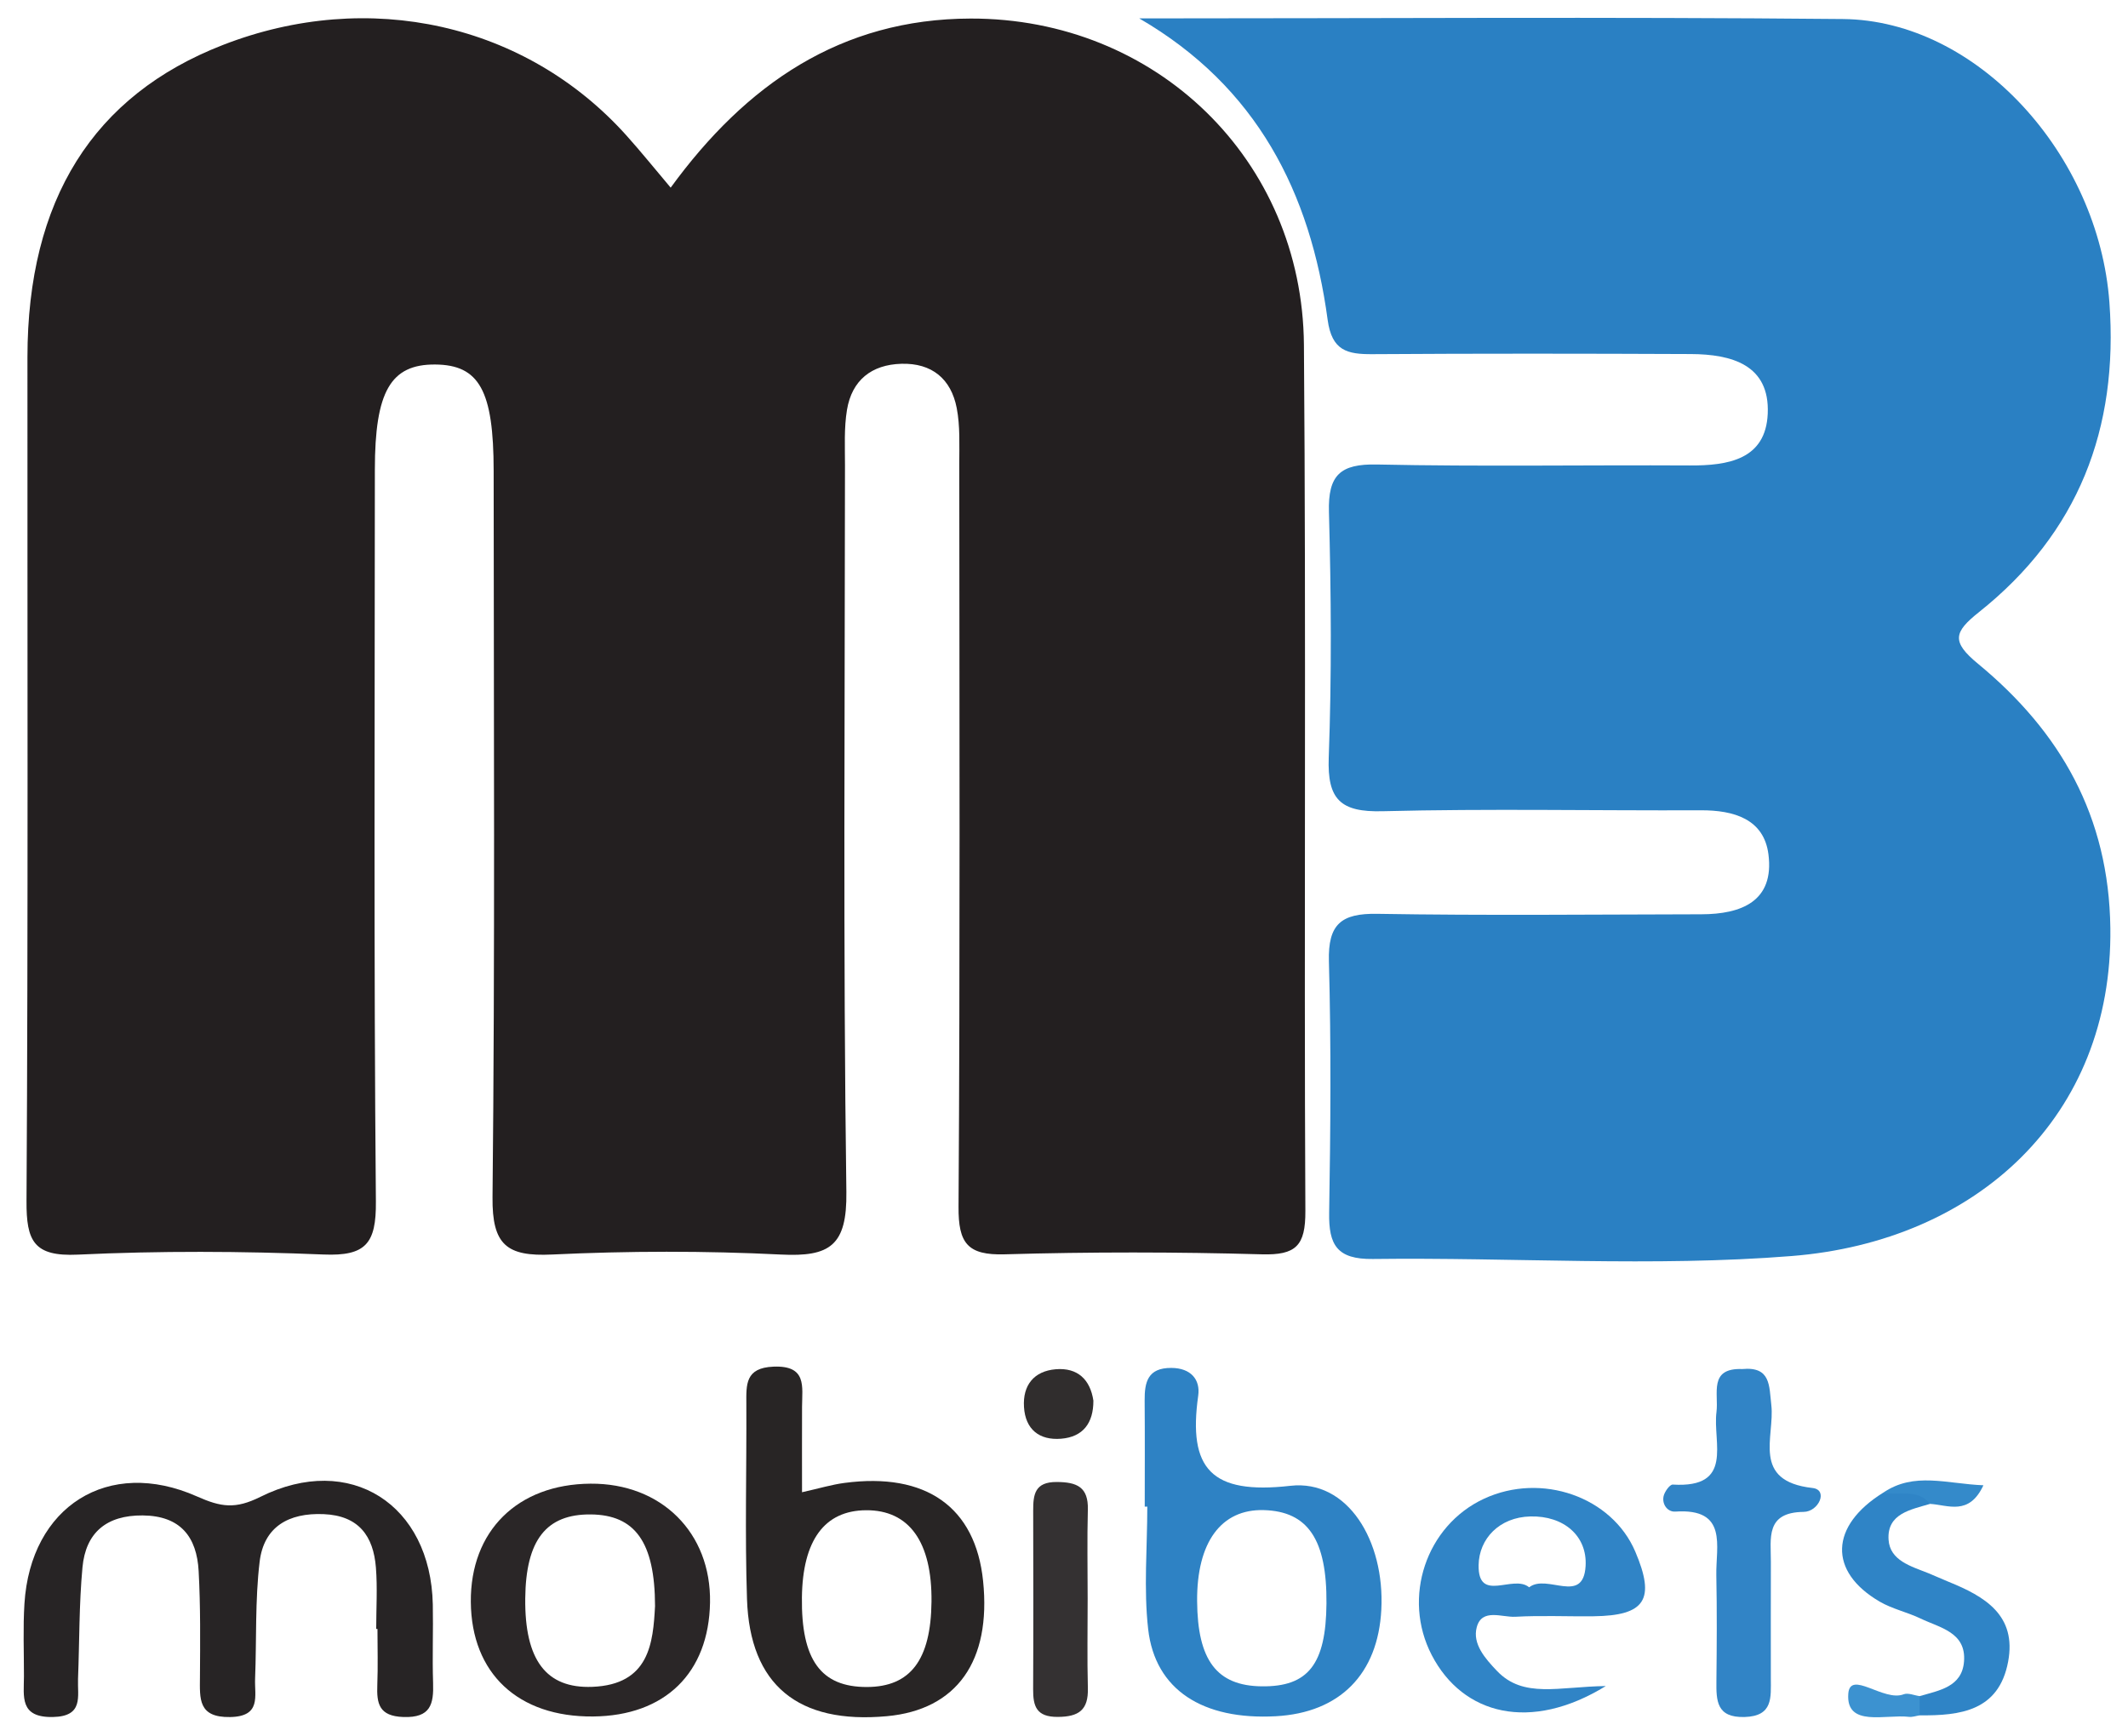
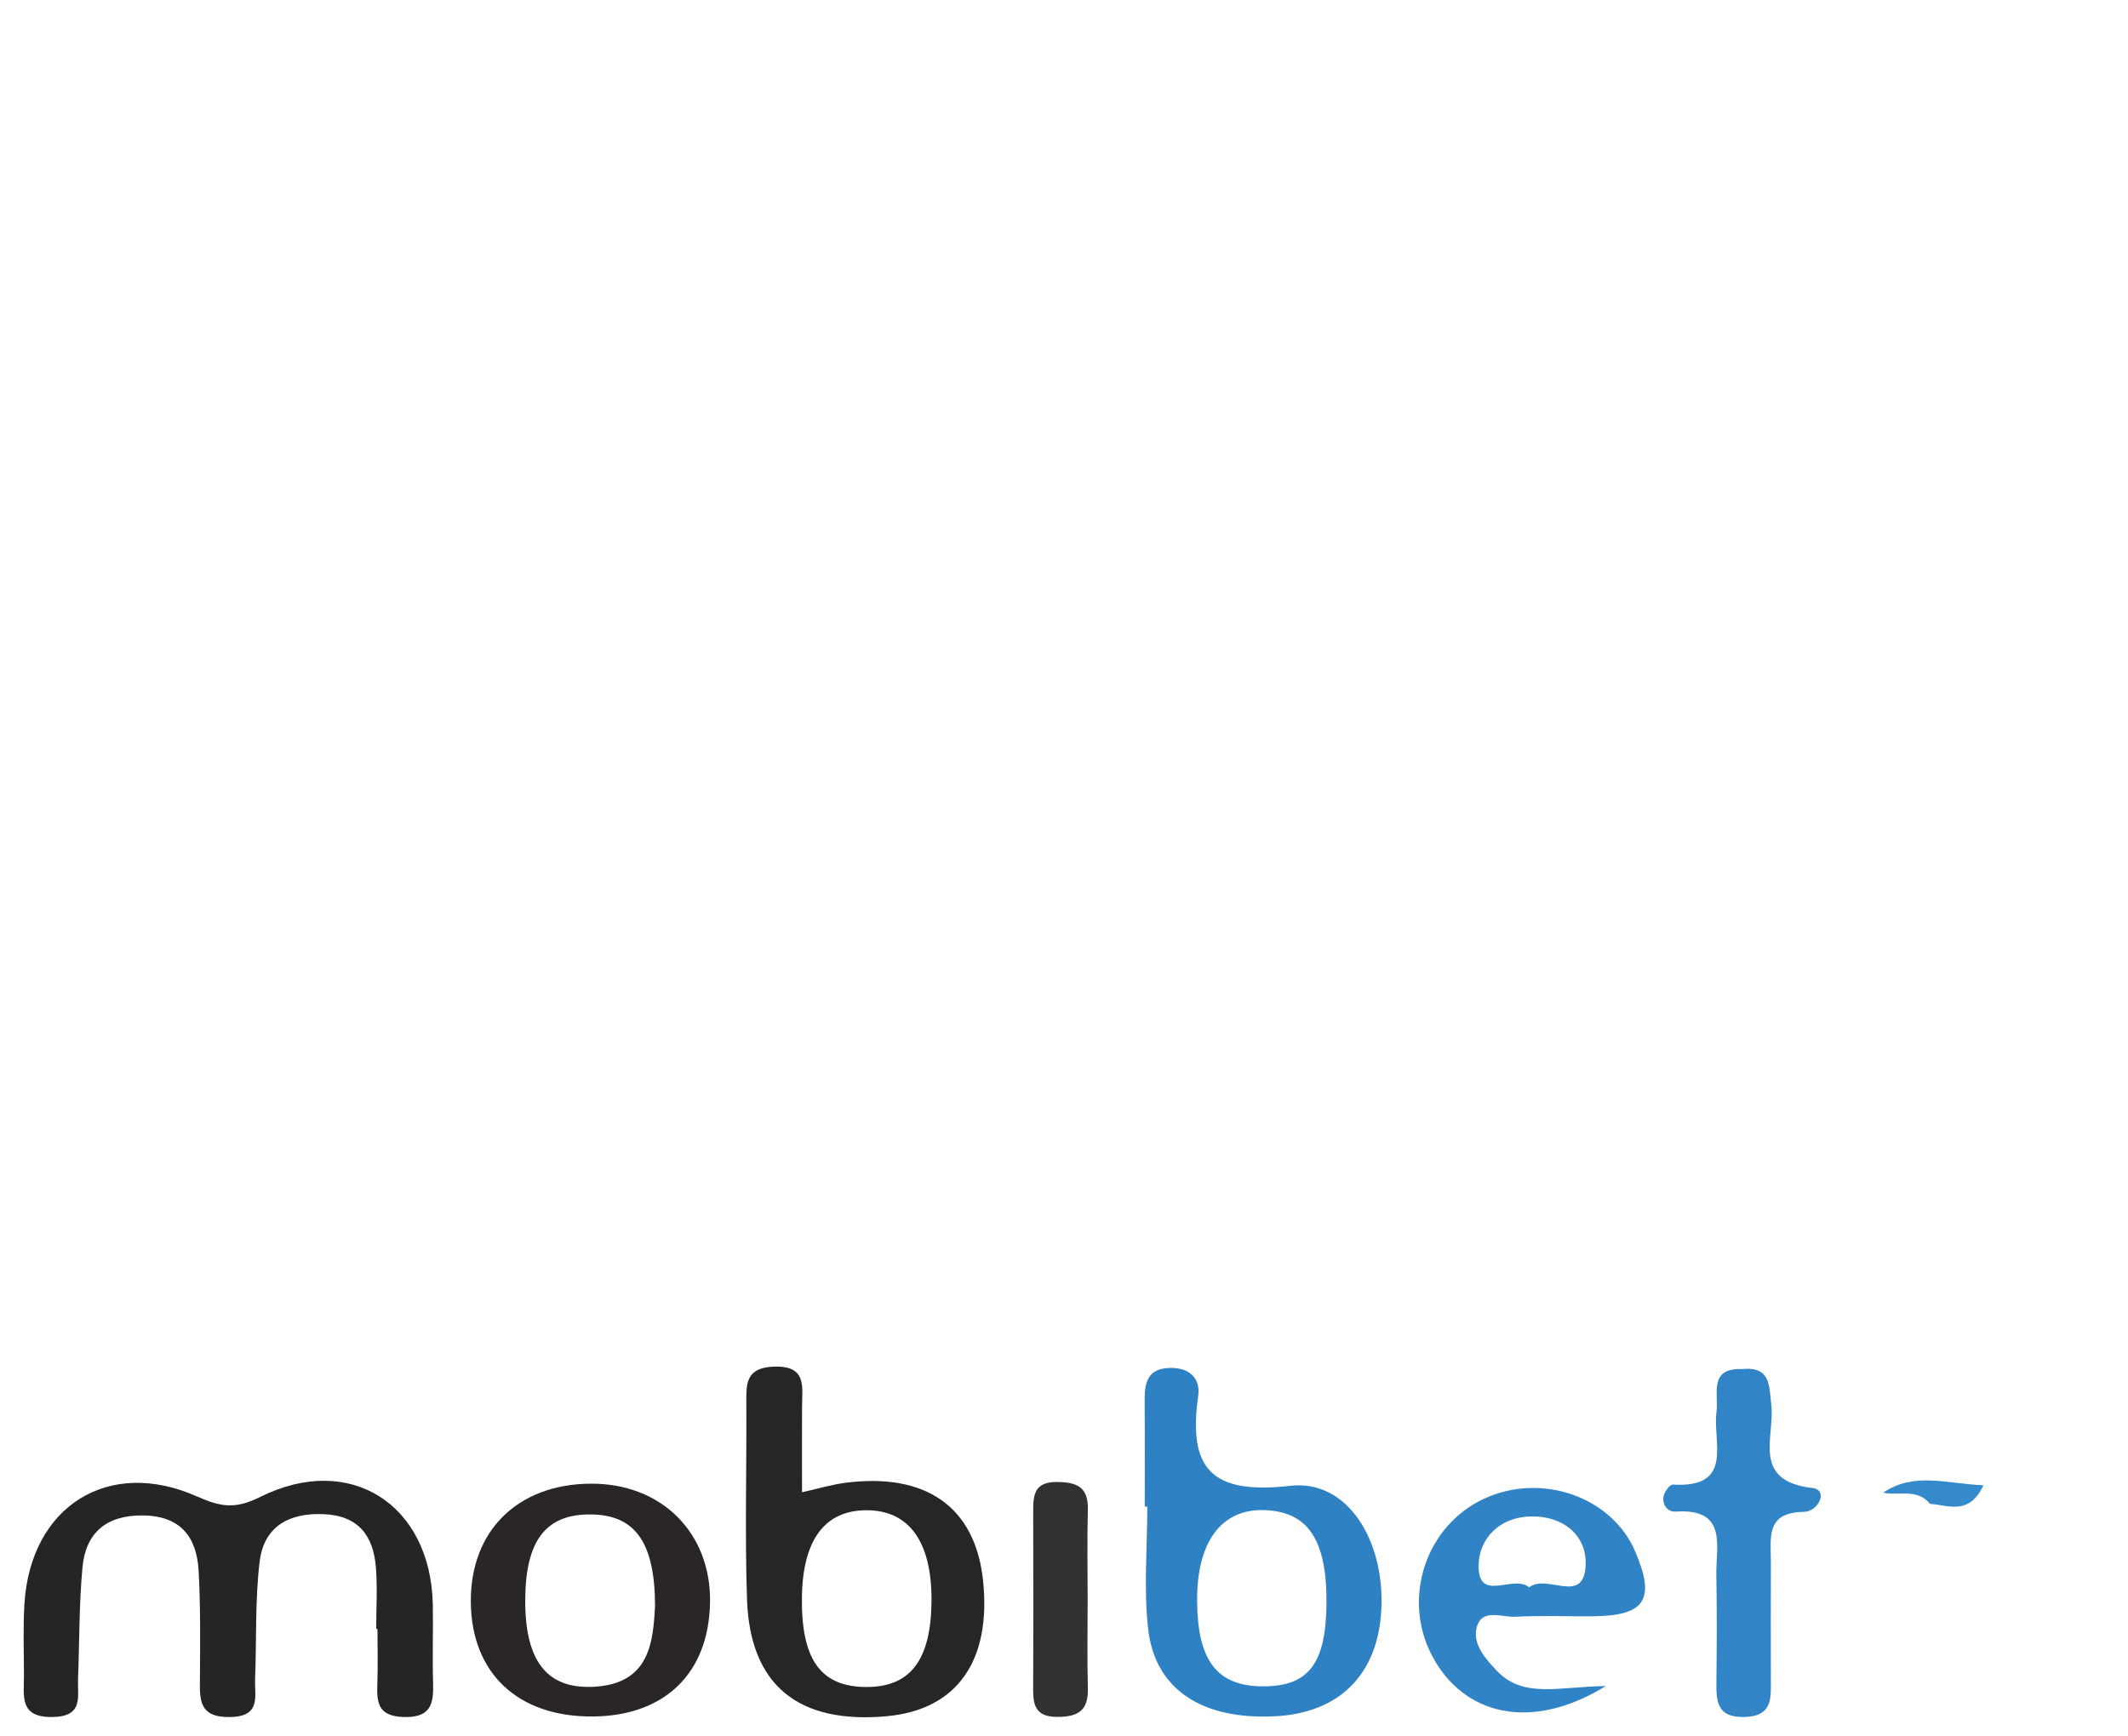
<svg xmlns="http://www.w3.org/2000/svg" version="1.1" id="Layer_1" x="0px" y="0px" width="190.333px" height="155.333px" viewBox="0 0 190.333 155.333" enable-background="new 0 0 190.333 155.333" xml:space="preserve">
  <g>
-     <path fill-rule="evenodd" clip-rule="evenodd" fill="#231F20" d="M59.987,16.788c6.736-9.249,15.219-15.1,26.82-15.128   c16.578-0.04,29.688,12.615,29.819,29.195c0.205,25.828-0.001,51.659,0.129,77.488c0.016,3.114-0.841,3.962-3.903,3.875   c-7.66-0.215-15.334-0.222-22.993,0c-3.326,0.096-4.146-0.999-4.125-4.244c0.143-22.162,0.079-44.326,0.066-66.49   c-0.001-1.664,0.084-3.366-0.229-4.981c-0.504-2.603-2.219-4.036-4.951-3.957c-2.68,0.077-4.422,1.478-4.863,4.114   c-0.271,1.627-0.178,3.322-0.18,4.986c-0.009,21.664-0.173,43.33,0.124,64.99c0.065,4.803-1.468,5.82-5.843,5.602   c-6.815-0.34-13.672-0.324-20.488-0.002c-4.033,0.191-5.363-0.848-5.318-5.123c0.226-21.661,0.109-43.326,0.101-64.99   c-0.003-7.181-1.286-9.483-5.231-9.512c-3.98-0.029-5.391,2.406-5.394,9.401c-0.007,21.831-0.101,43.661,0.092,65.491   c0.032,3.744-0.896,4.887-4.675,4.732c-7.32-0.3-14.672-0.334-21.988,0.011c-3.936,0.185-4.608-1.21-4.586-4.8   c0.152-25.162,0.07-50.326,0.084-75.49C2.461,17.887,8.335,8.535,19.943,4.021c13.044-5.072,27.094-1.926,36.091,8.104   C57.352,13.595,58.59,15.136,59.987,16.788z" />
-     <path fill-rule="evenodd" clip-rule="evenodd" fill="#2A80C3" d="M101.899,1.647c20.981,0,41.965-0.146,62.945,0.056   c12.012,0.115,22.859,12.129,23.826,25.354c0.827,11.315-2.783,20.639-11.674,27.713c-2.252,1.793-2.468,2.644-0.08,4.613   c7.374,6.082,11.711,13.638,11.838,23.65c0.214,16.877-11.964,28.021-28.51,29.339c-12.412,0.989-24.967,0.106-37.455,0.263   c-3.219,0.041-3.955-1.27-3.906-4.145c0.125-7.493,0.182-14.992-0.022-22.481c-0.091-3.329,1.099-4.308,4.327-4.253   c9.657,0.162,19.318,0.059,28.979,0.041c3.59-0.006,6.544-1.164,6.006-5.365c-0.404-3.158-3.096-3.952-6.049-3.939   c-9.492,0.039-18.99-0.157-28.477,0.084c-3.744,0.094-4.939-1.043-4.802-4.797c0.27-7.318,0.216-14.656,0.019-21.979   c-0.09-3.293,1.006-4.314,4.297-4.244c9.322,0.199,18.652,0.035,27.979,0.086c3.442,0.019,6.789-0.537,6.97-4.628   c0.194-4.394-3.251-5.322-6.872-5.339c-9.492-0.041-18.986-0.053-28.479,0.01c-2.258,0.015-3.637-0.301-4.012-3.074   C117.208,17.201,112.418,7.759,101.899,1.647z" />
    <path fill-rule="evenodd" clip-rule="evenodd" fill="#272425" d="M33.649,145.732c0-1.832,0.117-3.674-0.027-5.494   c-0.225-2.816-1.533-4.643-4.67-4.775c-3.141-0.133-5.354,1.13-5.73,4.259c-0.416,3.452-0.266,6.972-0.406,10.46   c-0.063,1.539,0.584,3.383-2.229,3.434c-2.882,0.052-2.716-1.642-2.703-3.568c0.021-3.164,0.055-6.336-0.117-9.493   c-0.165-3.054-1.623-4.948-5.005-4.977c-3.241-0.026-5.097,1.539-5.386,4.647c-0.309,3.307-0.266,6.645-0.397,9.968   c-0.062,1.566,0.533,3.365-2.253,3.419c-3,0.057-2.588-1.83-2.584-3.643c0.004-2.167-0.091-4.34,0.044-6.498   c0.543-8.687,7.487-13.123,15.436-9.59c2.148,0.955,3.425,1.152,5.664,0.037c8.018-3.993,15.246,0.673,15.425,9.633   c0.047,2.332-0.053,4.668,0.025,6.998c0.064,1.914-0.214,3.148-2.658,3.064c-2.188-0.077-2.395-1.2-2.33-2.883   c0.064-1.664,0.014-3.332,0.014-4.998C33.723,145.732,33.686,145.732,33.649,145.732z" />
    <path fill-rule="evenodd" clip-rule="evenodd" fill="#3184C6" d="M155.829,122.482c2.559-0.241,2.401,1.482,2.602,3.221   c0.327,2.824-1.82,6.801,3.685,7.421c1.434,0.161,0.554,2.124-0.796,2.138c-3.439,0.035-2.922,2.373-2.929,4.479   c-0.011,3.48-0.005,6.962-0.003,10.443c0,1.676,0.211,3.357-2.352,3.428c-2.508,0.068-2.534-1.448-2.516-3.223   c0.032-3.148,0.056-6.3-0.008-9.448c-0.053-2.606,1.074-6.028-3.67-5.706c-0.672,0.045-1.203-0.625-1.049-1.37   c0.085-0.405,0.559-1.063,0.822-1.047c5.508,0.339,3.562-3.765,3.91-6.487C153.737,124.694,152.797,122.369,155.829,122.482z" />
-     <path fill-rule="evenodd" clip-rule="evenodd" fill="#2F84C6" d="M171.698,151.744c1.74-0.51,3.793-0.813,3.969-3.102   c0.201-2.619-2.16-3.009-3.886-3.839c-1.188-0.571-2.528-0.854-3.657-1.513c-4.615-2.691-4.46-6.78,0.311-9.745   c1.523-0.189,3.326-1.552,4.197,1c-1.729,0.519-3.863,0.864-3.715,3.202c0.121,1.879,2.023,2.383,3.553,2.996   c0.61,0.246,1.207,0.527,1.816,0.773c3.23,1.309,6.11,2.981,5.324,7.154c-0.829,4.41-4.281,4.831-7.914,4.793   C171.077,152.891,171.083,152.316,171.698,151.744z" />
    <path fill-rule="evenodd" clip-rule="evenodd" fill="#343132" d="M97.282,143.047c0.002,2.664-0.051,5.328,0.02,7.989   c0.051,1.945-0.804,2.562-2.703,2.567c-1.899,0.008-2.201-0.943-2.193-2.473c0.027-5.326,0.018-10.652,0.005-15.979   c-0.003-1.449,0.141-2.573,2.1-2.564c1.81,0.007,2.842,0.446,2.789,2.471C97.229,137.72,97.282,140.385,97.282,143.047z" />
-     <path fill-rule="evenodd" clip-rule="evenodd" fill="#302D2D" d="M97.795,125.309c0.007,2.008-0.928,3.248-2.887,3.407   c-1.947,0.158-3.197-0.832-3.32-2.839c-0.121-1.949,0.893-3.215,2.842-3.377C96.377,122.338,97.512,123.414,97.795,125.309z" />
-     <path fill-rule="evenodd" clip-rule="evenodd" fill="#3C92D0" d="M171.698,151.744c0,0.574-0.002,1.146-0.002,1.721   c-0.32,0.048-0.649,0.17-0.959,0.133c-2.072-0.246-5.64,0.959-5.422-2.063c0.156-2.174,3.168,0.741,4.953,0.045   C170.664,151.426,171.217,151.68,171.698,151.744z" />
    <path fill-rule="evenodd" clip-rule="evenodd" fill="#348ACA" d="M172.631,134.546c-1.143-1.409-2.788-0.708-4.197-1   c2.773-1.89,5.656-0.799,8.967-0.665C176.112,135.645,174.233,134.639,172.631,134.546z" />
    <path fill-rule="evenodd" clip-rule="evenodd" fill="#282525" d="M87.93,141.441c-0.68-6.604-5.096-9.742-12.404-8.77   c-1.125,0.148-2.227,0.482-3.791,0.833c0-2.694-0.008-5.169,0.002-7.645c0.007-1.806,0.456-3.714-2.557-3.591   c-2.533,0.103-2.434,1.601-2.426,3.342c0.029,5.818-0.133,11.643,0.059,17.455c0.254,7.691,4.579,11.204,12.511,10.475   C85.575,152.967,88.668,148.617,87.93,141.441z M77.549,150.928c-4.127,0.015-5.896-2.425-5.824-8.027   c0.066-5.103,2.021-7.76,5.729-7.787c3.864-0.03,5.918,2.838,5.861,8.185C83.26,148.499,81.436,150.914,77.549,150.928z" />
    <path fill-rule="evenodd" clip-rule="evenodd" fill="#2E82C4" d="M115.413,132.928c-7.09,0.806-9.162-1.52-8.242-8.069   c0.2-1.424-0.647-2.468-2.402-2.478c-2.117-0.01-2.402,1.264-2.389,2.93c0.027,3.16,0.008,6.321,0.008,9.482   c0.076,0,0.152,0,0.229,0c0,3.656-0.332,7.351,0.078,10.961c0.618,5.432,4.885,8.146,11.416,7.789   c5.727-0.312,9.144-3.768,9.438-9.548C123.862,137.852,120.545,132.345,115.413,132.928z M112.844,150.868   c-4.011-0.05-5.734-2.325-5.771-7.62c-0.039-5.266,2.15-8.254,5.969-8.146c3.947,0.111,5.646,2.646,5.6,8.351   C118.597,148.891,117.01,150.921,112.844,150.868z" />
    <path fill-rule="evenodd" clip-rule="evenodd" fill="#2A2627" d="M52.819,132.737c-6.527,0.046-10.758,4.227-10.707,10.581   c0.051,6.395,4.229,10.309,10.938,10.247c6.428-0.059,10.348-3.882,10.457-10.199C63.613,137.126,59.155,132.692,52.819,132.737z    M52.971,150.914c-4.135,0.159-6.047-2.415-5.992-7.909c0.051-5.22,1.873-7.555,5.867-7.516c3.928,0.038,5.732,2.442,5.742,8.198   C58.413,146.955,58.102,150.718,52.971,150.914z" />
    <path fill-rule="evenodd" clip-rule="evenodd" fill="#3084C6" d="M135.54,144.644c2.324-0.13,4.662-0.015,6.994-0.044   c4.627-0.057,5.551-1.5,3.732-5.777c-2.089-4.915-8.393-7.123-13.53-4.74c-5.193,2.41-7.347,8.853-4.678,13.992   c2.79,5.371,8.849,6.9,15.569,2.768c-4.229,0.055-7.369,1.133-9.74-1.359c-1.041-1.094-2.207-2.407-1.803-3.906   C132.547,143.857,134.339,144.711,135.54,144.644z M136.875,135.669c2.991-0.077,5.106,1.743,4.944,4.442   c-0.21,3.5-3.455,0.645-5.049,1.898c-1.429-1.199-4.572,1.46-4.52-1.982C132.288,137.667,134.1,135.74,136.875,135.669z" />
  </g>
</svg>